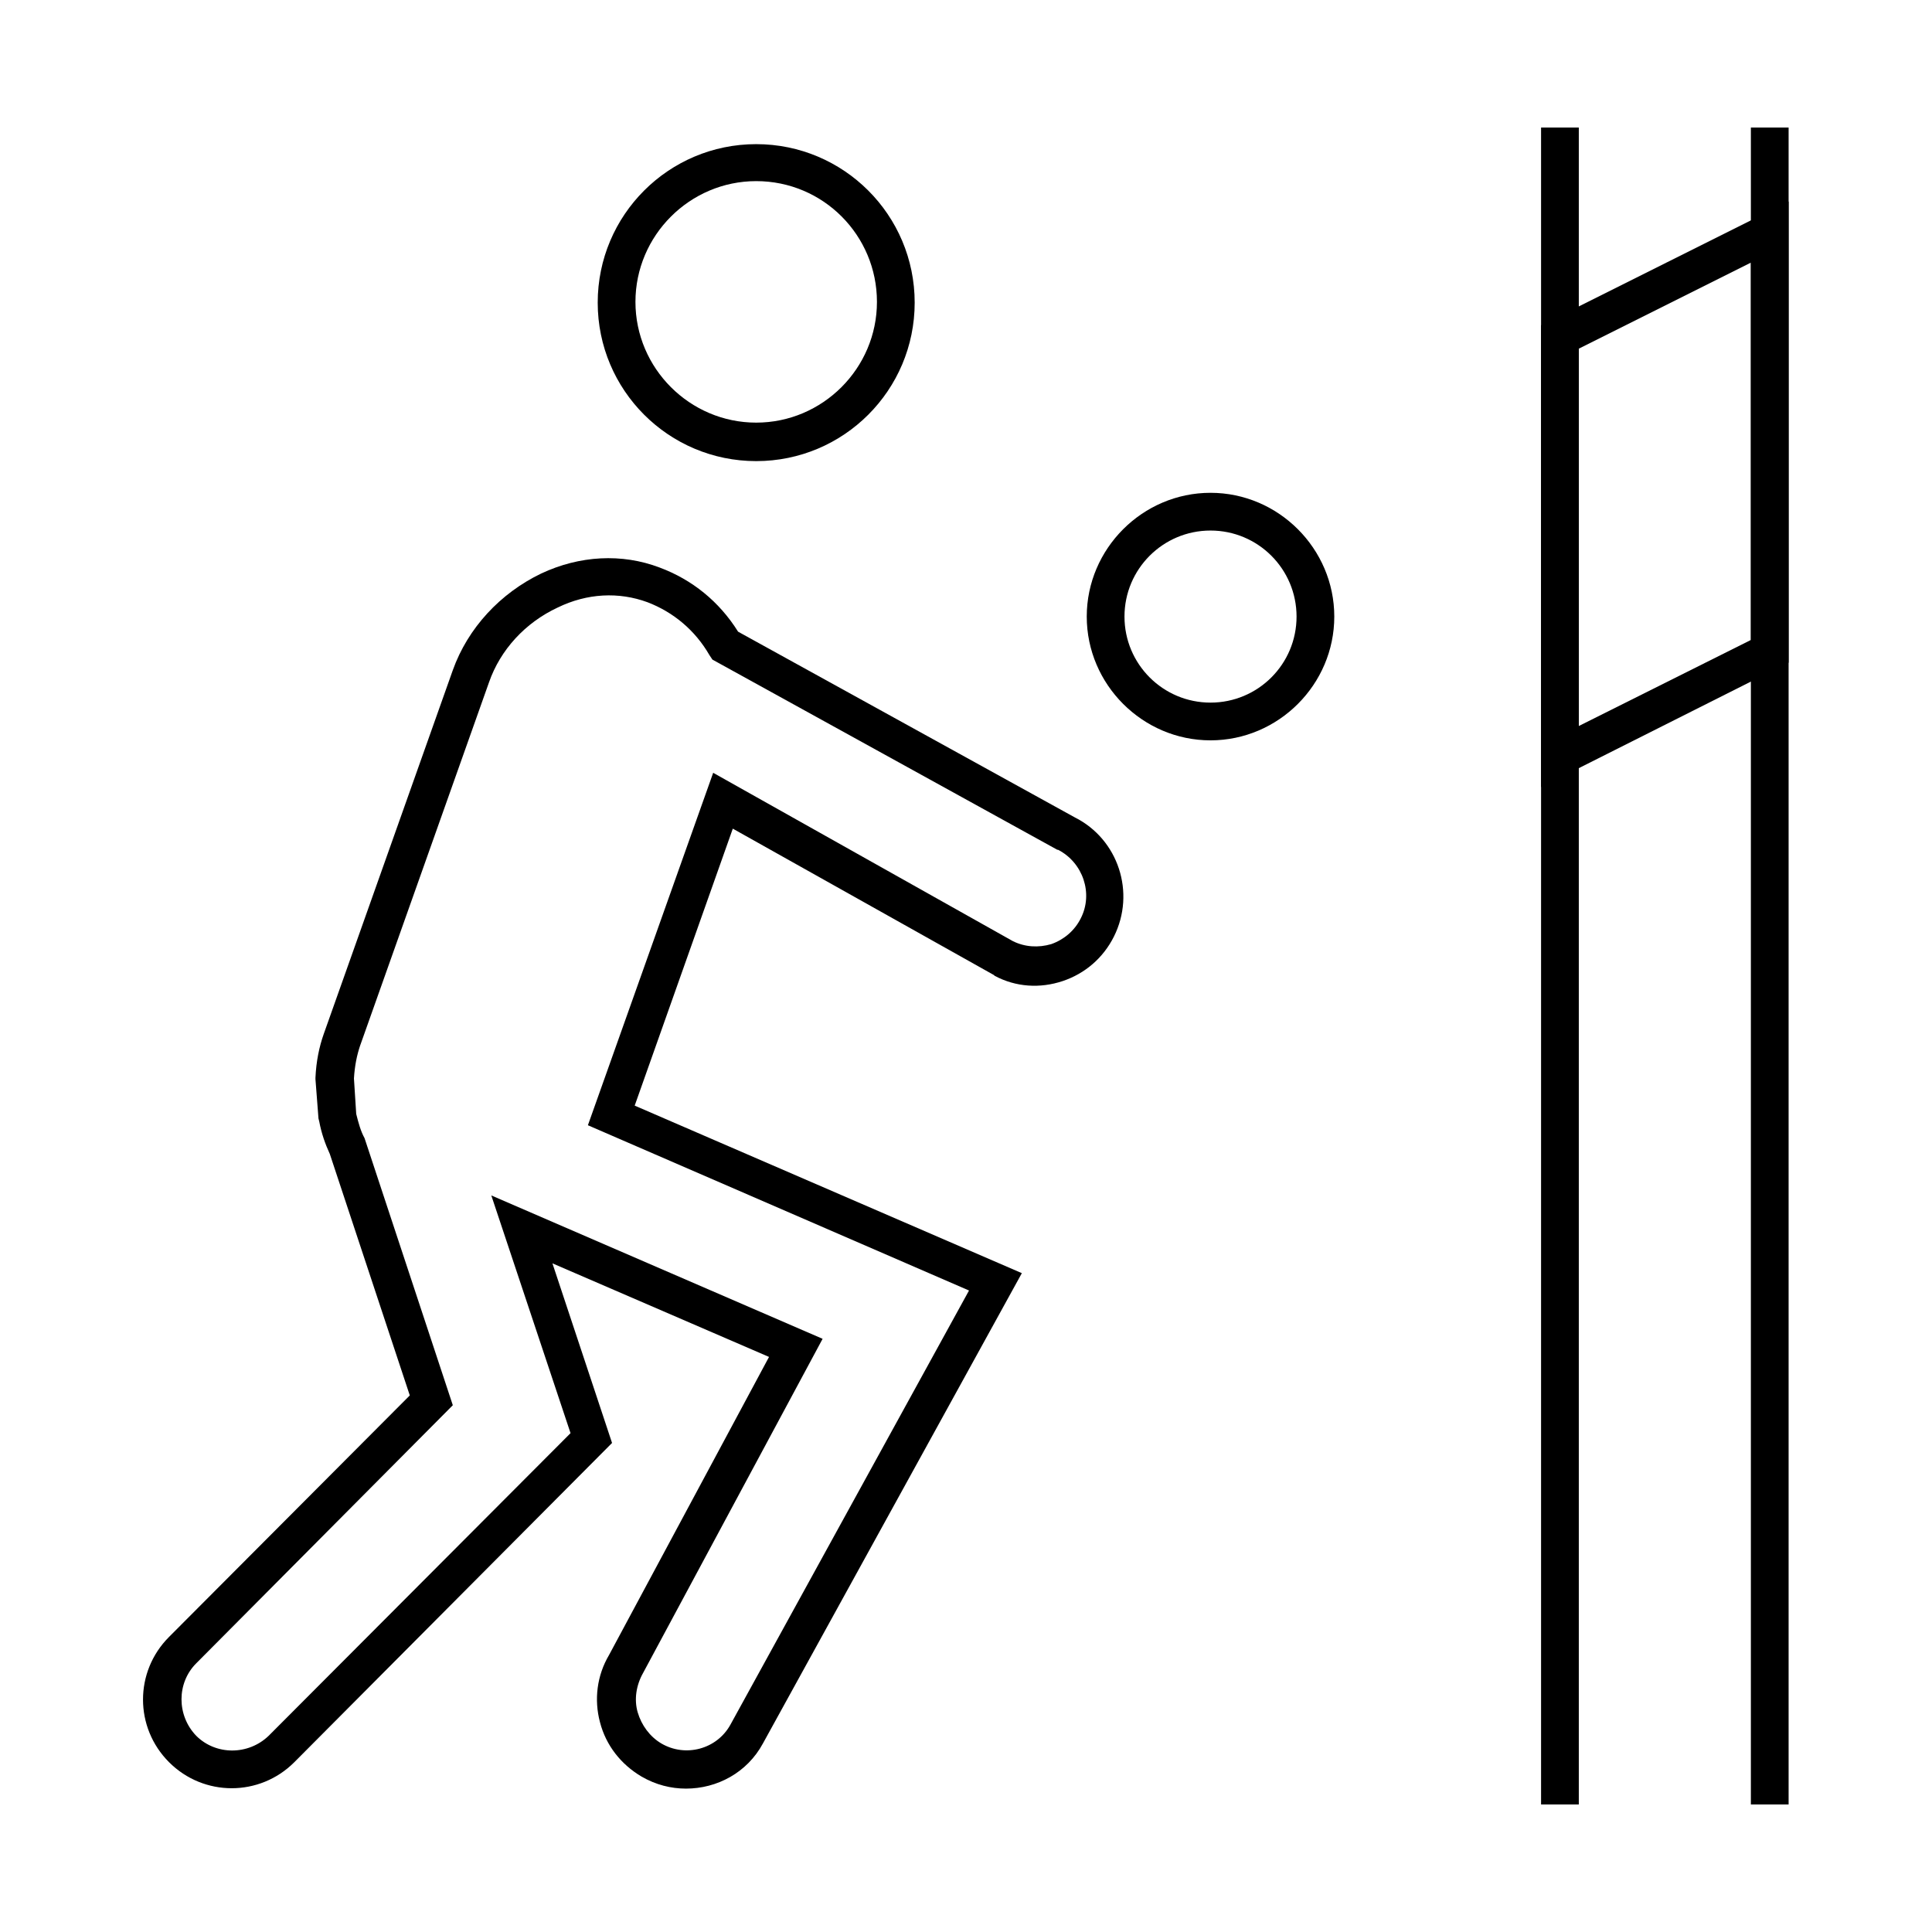
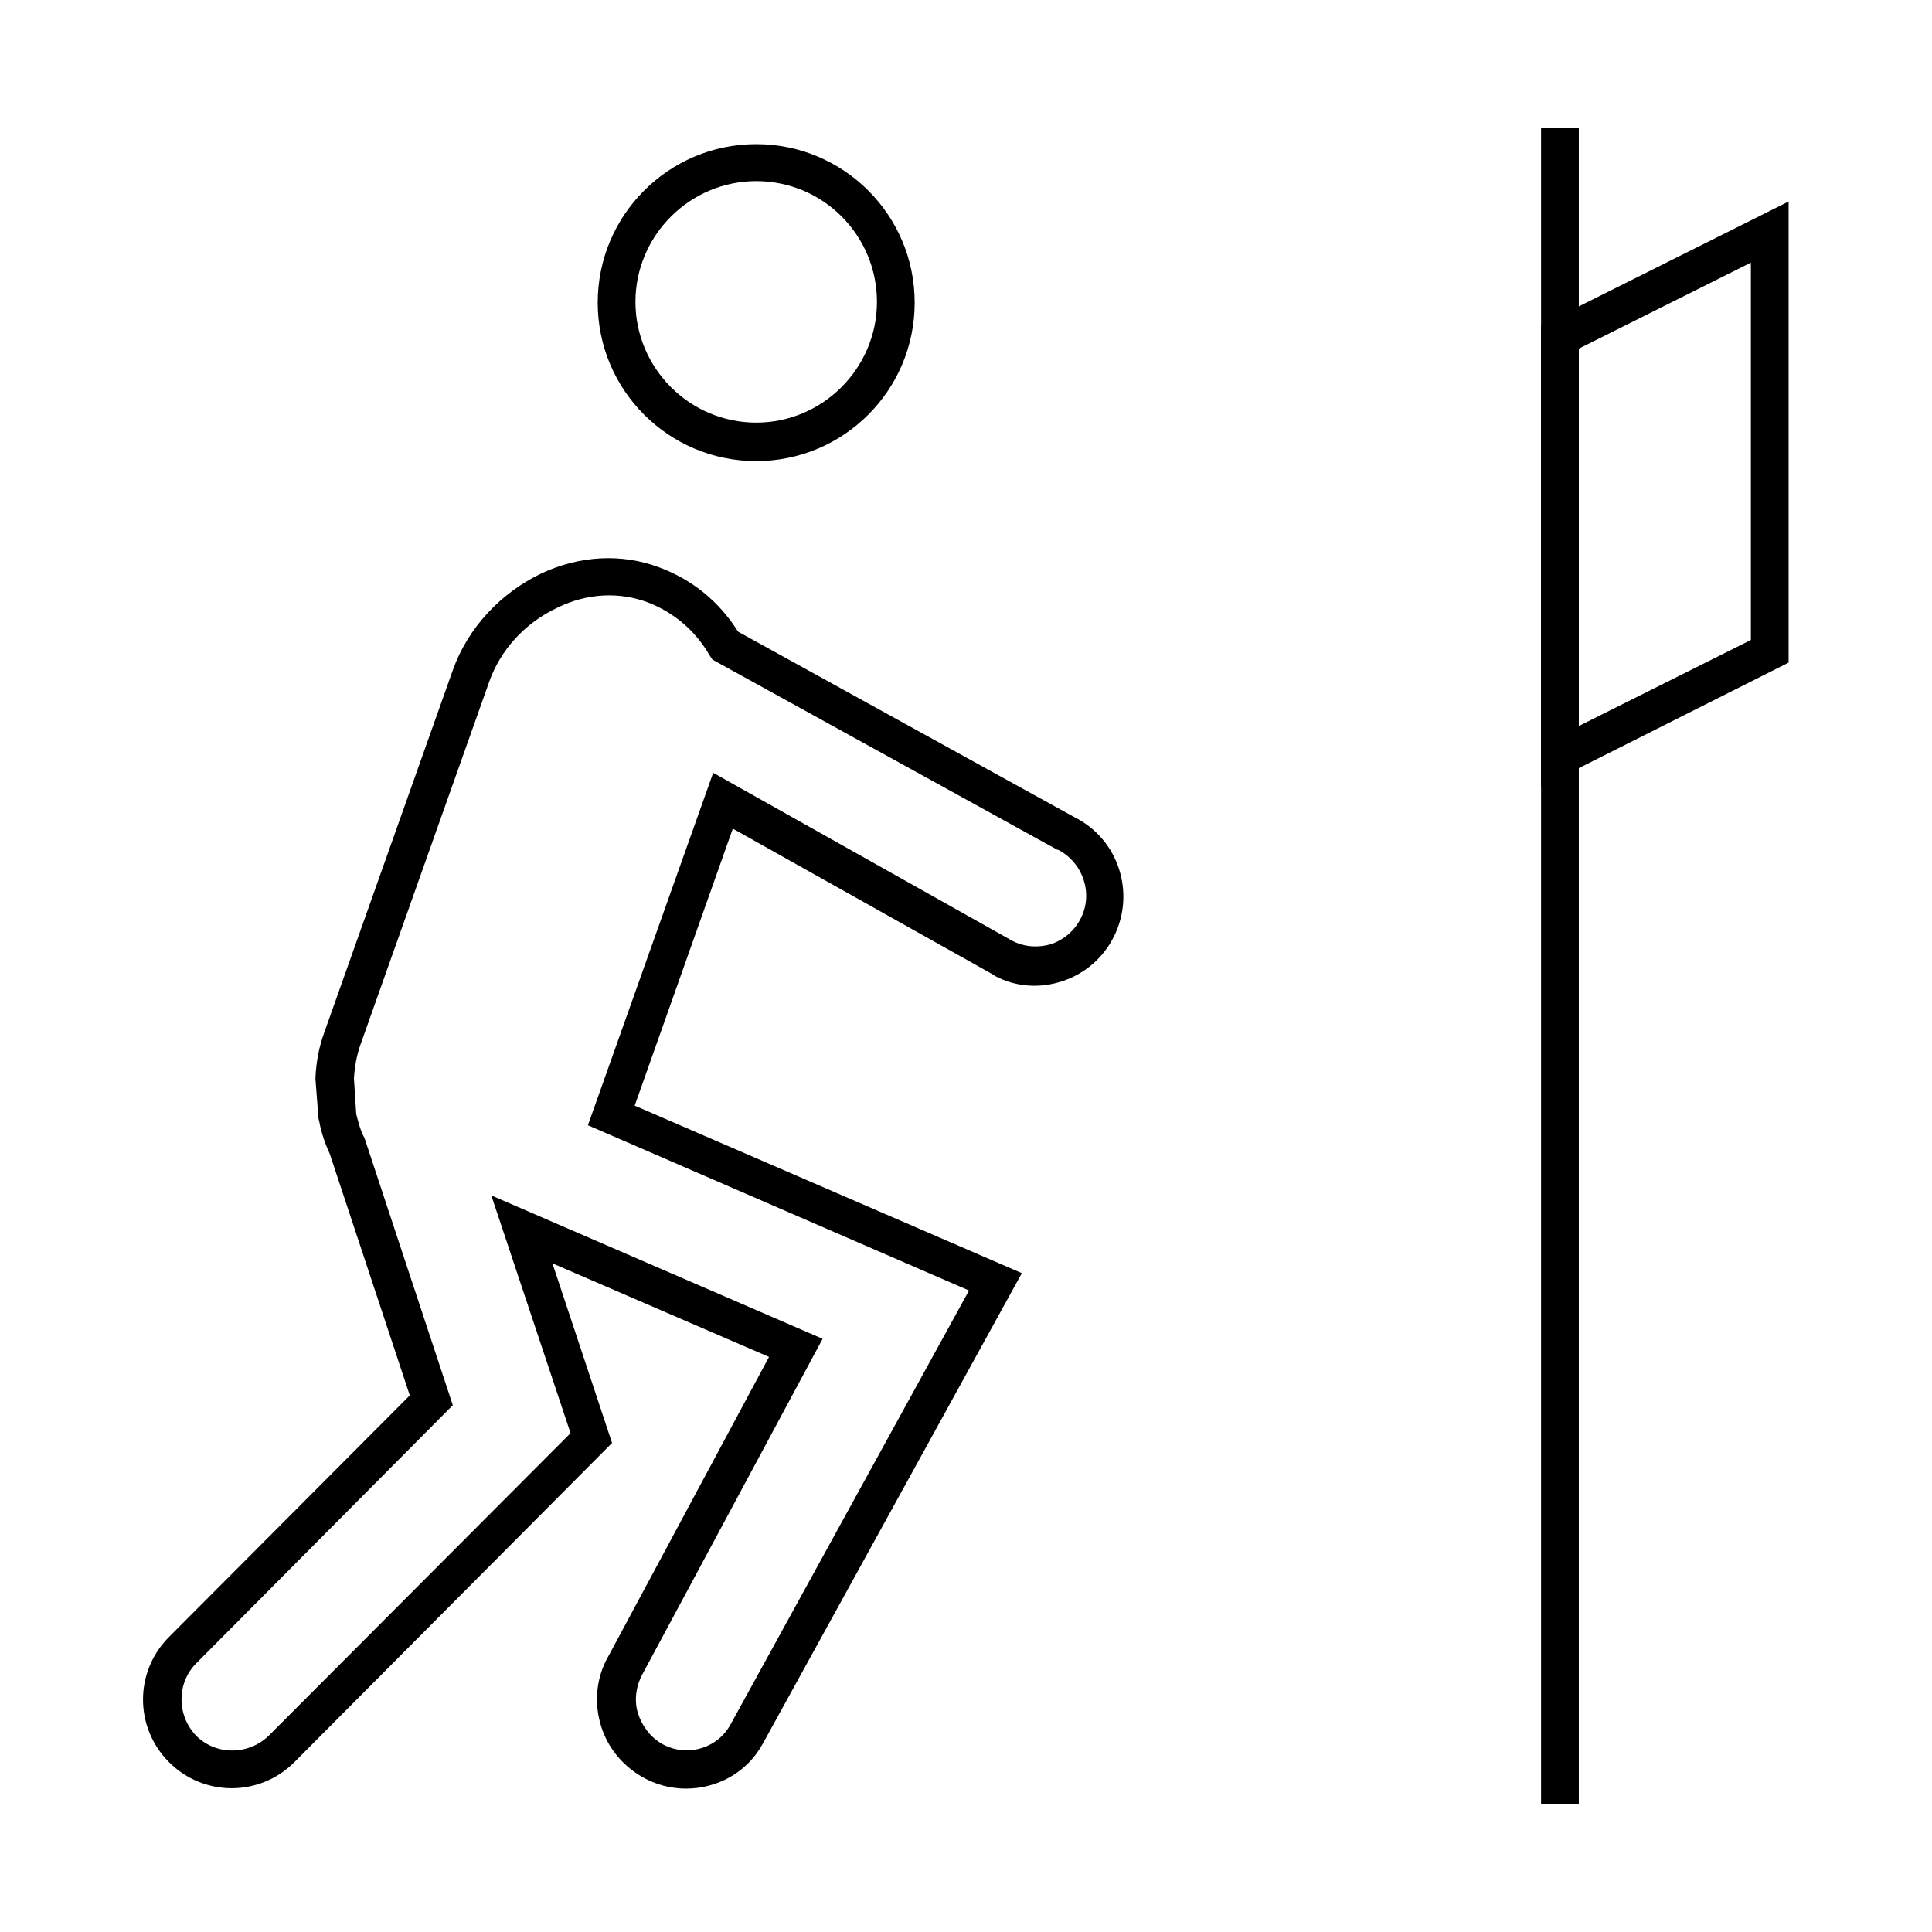
<svg xmlns="http://www.w3.org/2000/svg" version="1.1" id="Layer_1" x="0px" y="0px" viewBox="0 0 256 256" style="enable-background:new 0 0 256 256;" xml:space="preserve">
  <g>
    <g>
      <path d="M90.9,237c-2,0-4-0.5-5.9-1.6c-2.7-1.6-4.7-4.1-5.5-7.2c-0.8-3-0.4-6.2,1.2-8.9l21.2-39.5l-28.7-12.4l7.9,23.8l-42.1,42.3    c-4.6,4.6-12,4.6-16.6,0c-4.6-4.6-4.6-12,0-16.6l31.9-32l-10.6-32c-0.6-1.3-1.1-2.7-1.4-4.3l-0.1-0.4l-0.4-5.2l0-0.2    c0.1-2.2,0.5-4.1,1.1-5.8l17.1-48.2c2-5.6,6.3-10.2,11.7-12.8c5.1-2.4,10.7-2.7,15.7-0.8c4.3,1.6,7.9,4.5,10.4,8.5l44.6,24.6    c5.8,2.9,8.1,10,5.2,15.8c-1.4,2.8-3.8,4.9-6.8,5.9c-3,1-6.2,0.8-9-0.7l-0.1-0.1l-34.6-19.4l-13,36.7l51.3,22.2l-34.3,62.3    C99,234.9,95,237,90.9,237z M65.1,158.4l43.9,19l-23.8,44.3c-0.9,1.6-1.2,3.5-0.7,5.2c0.5,1.7,1.6,3.2,3.1,4.1    c3.2,1.9,7.4,0.8,9.2-2.5l31.6-57.5l-50.5-21.9l16.6-46.7l39.7,22.3c1.6,0.8,3.4,0.9,5.1,0.4c1.7-0.6,3.1-1.8,3.9-3.4    c1.7-3.3,0.3-7.4-3-9.1l-0.1,0L94.4,87.4L94,86.8c-1.9-3.3-4.8-5.7-8.2-7c-3.8-1.4-8-1.2-11.9,0.7c-4.3,2-7.6,5.6-9.1,9.9    l-17.1,48.2c-0.4,1.2-0.7,2.6-0.8,4.3l0.3,4.7c0.3,1.2,0.6,2.3,1.1,3.2l0.1,0.3l11.6,35.1L26,220.4c-2.6,2.6-2.6,6.9,0,9.6    c2.6,2.6,6.9,2.6,9.6,0l40-40.1L65.1,158.4z" />
    </g>
    <g>
      <rect x="204.2" y="16.9" width="5" height="222.2" />
    </g>
    <g>
-       <rect x="232" y="16.9" width="5" height="222.2" />
-     </g>
+       </g>
    <g>
      <path d="M204.2,104.3V43.1L237,26.7v61.1L204.2,104.3z M209.2,46.2v50L232,84.8v-50L209.2,46.2z" />
    </g>
    <g>
      <path d="M100.2,61.1c-11.6,0-21-9.4-21-21s9.4-21,21-21s21,9.4,21,21S111.8,61.1,100.2,61.1z M100.2,24c-8.8,0-16,7.2-16,16    c0,8.8,7.2,16,16,16c8.8,0,16-7.2,16-16C116.2,31.2,109.1,24,100.2,24z" />
    </g>
    <g>
-       <path d="M160.4,98.1c-9,0-16.4-7.4-16.4-16.4c0-9,7.4-16.4,16.4-16.4c9,0,16.4,7.4,16.4,16.4C176.8,90.7,169.4,98.1,160.4,98.1z     M160.4,70.3c-6.3,0-11.4,5.1-11.4,11.4c0,6.3,5.1,11.4,11.4,11.4s11.4-5.1,11.4-11.4C171.8,75.4,166.7,70.3,160.4,70.3z" />
-     </g>
+       </g>
  </g>
</svg>